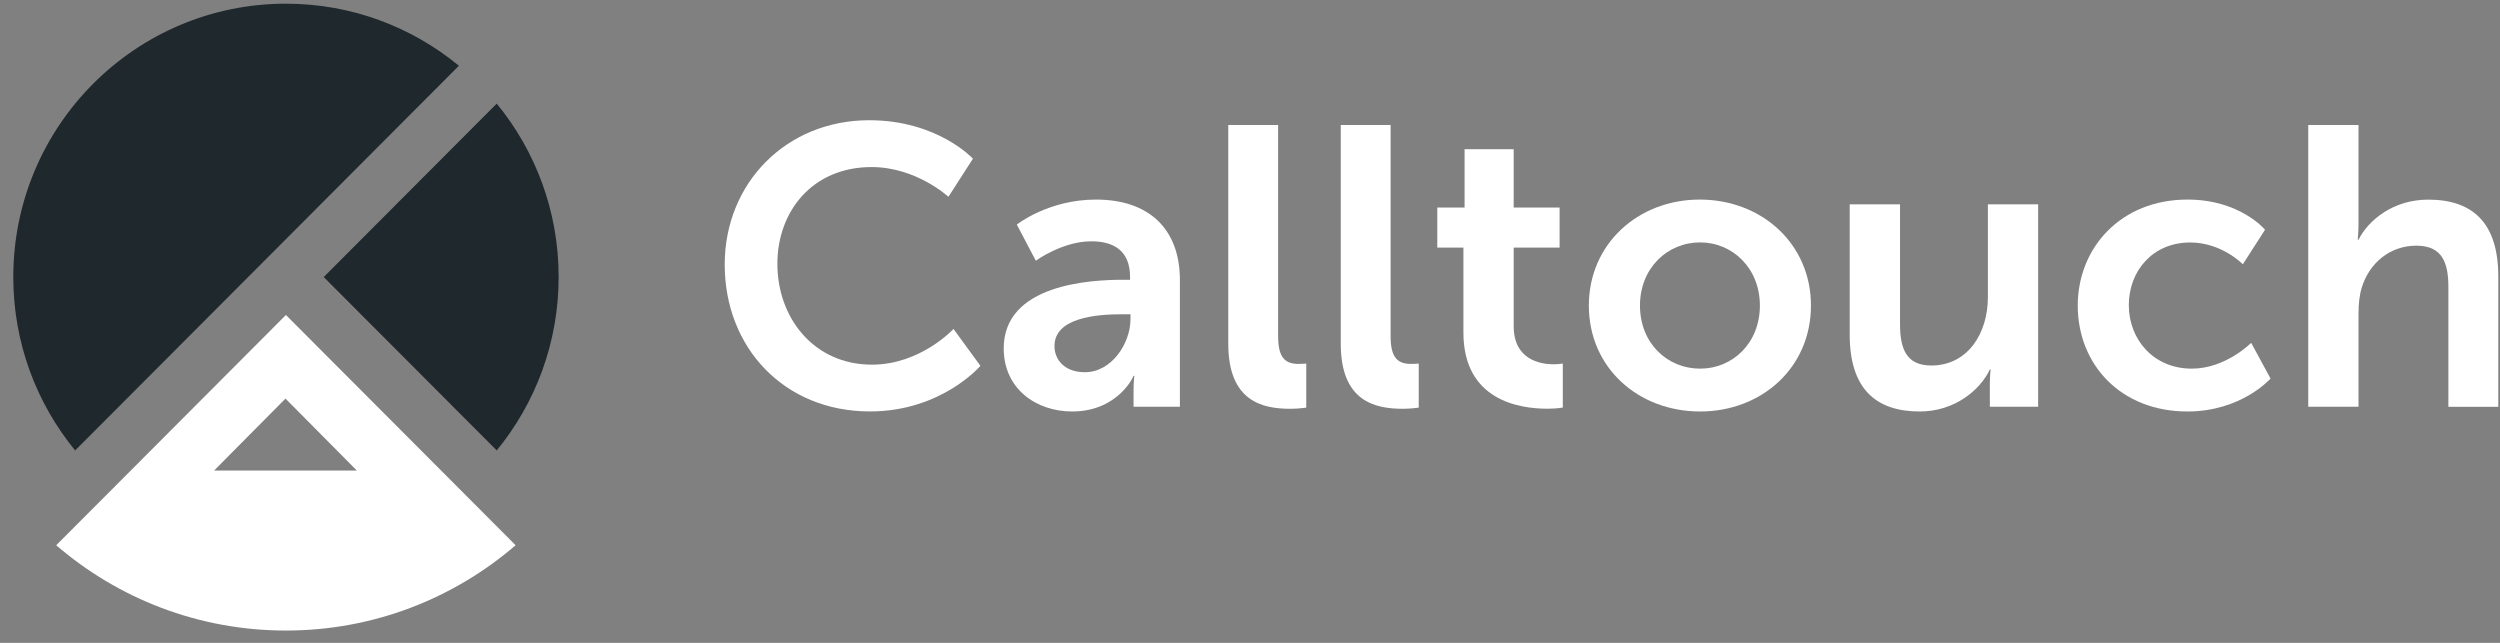
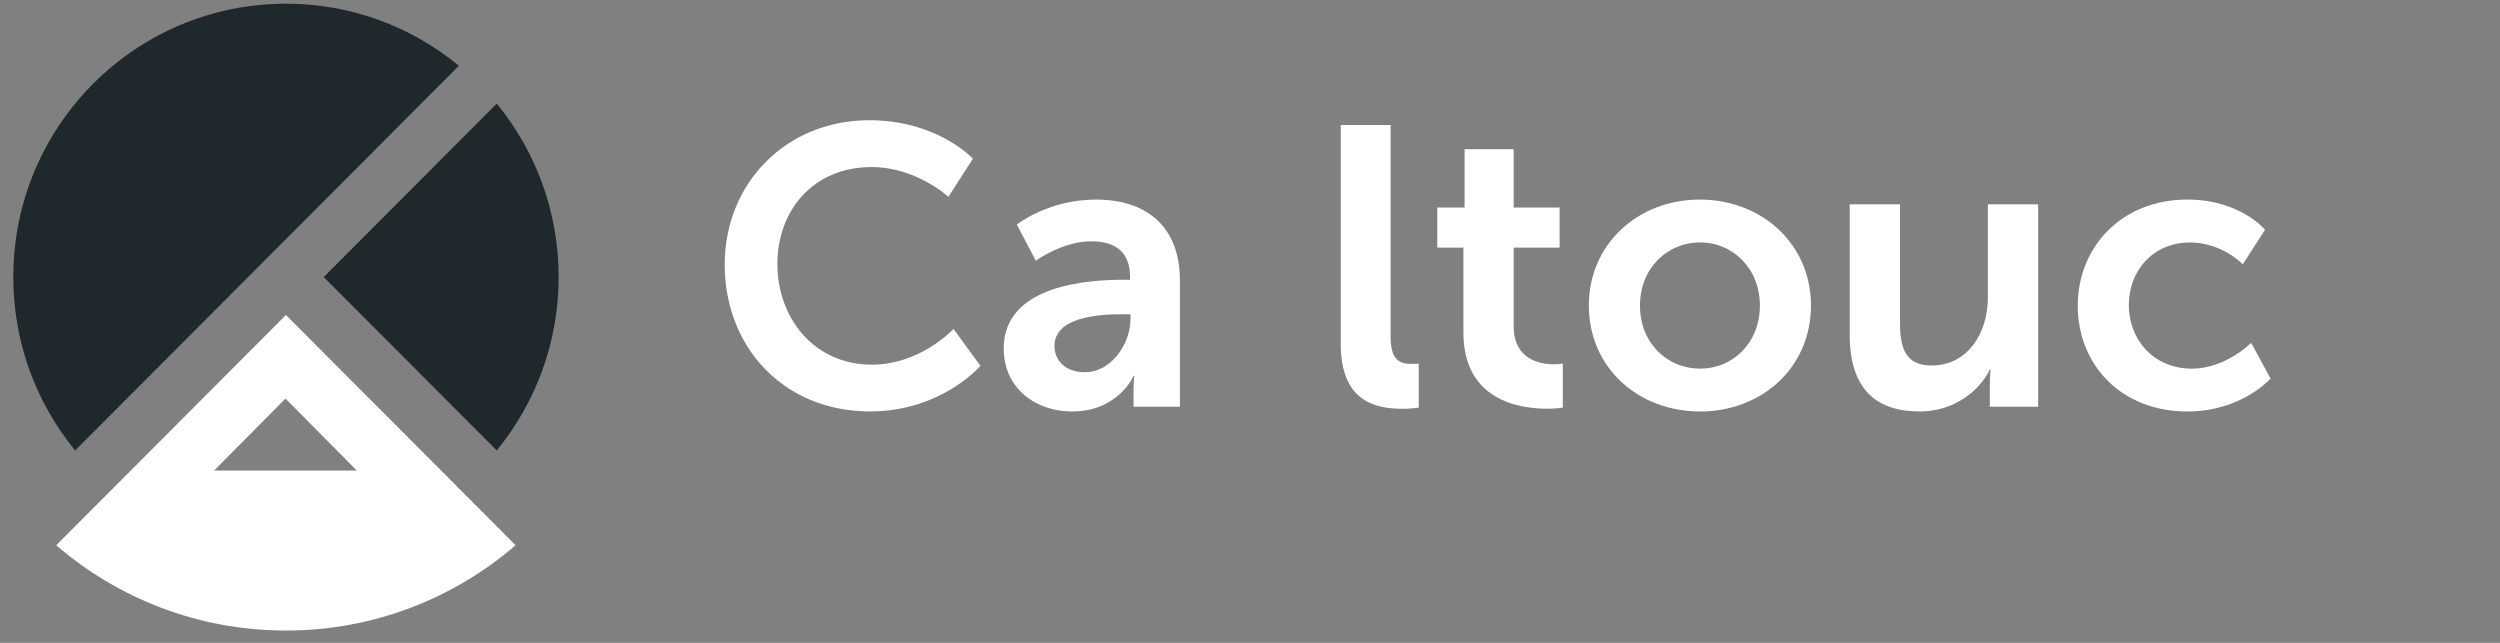
<svg xmlns="http://www.w3.org/2000/svg" width="175" height="45" viewBox="0 0 175 45" fill="none">
  <rect x="0" y="0" width="175" height="45" fill="#808080" stroke="none" />
  <path d="M34.771 31.53C37.478 28.226 39.105 24.001 39.105 19.389C39.105 14.781 37.478 10.552 34.771 7.252L22.661 19.394L34.771 31.53Z" fill="#1F282C" />
  <path d="M32.123 34.186L20.014 22.049L7.908 34.186L3.934 38.166C8.255 41.887 13.873 44.138 20.014 44.138C26.154 44.138 31.772 41.887 36.093 38.166L32.123 34.186ZM19.983 27.901L24.979 32.938H14.988L19.983 27.901Z" fill="white" />
  <path d="M20.017 0.258C9.474 0.258 0.93 8.824 0.93 19.394C0.93 24.002 2.556 28.231 5.26 31.531L32.123 4.603C28.827 1.888 24.613 0.258 20.017 0.258Z" fill="#1F282C" />
  <path d="M60.844 8.416C65.638 8.416 68.105 11.109 68.105 11.109L66.389 13.777C66.389 13.777 64.144 11.694 61.012 11.694C56.858 11.694 54.416 14.805 54.416 18.47C54.416 22.222 56.94 25.526 61.038 25.526C64.445 25.526 66.745 23.026 66.745 23.026L68.629 25.608C68.629 25.608 65.912 28.8 60.896 28.8C54.884 28.8 50.73 24.326 50.73 18.522C50.73 12.804 55.051 8.416 60.844 8.416Z" fill="white" />
  <path d="M78.632 19.584H79.104V19.391C79.104 17.528 77.941 16.891 76.388 16.891C74.367 16.891 72.508 18.25 72.508 18.25L71.178 15.721C71.178 15.721 73.367 13.97 76.718 13.97C80.43 13.97 82.593 16.026 82.593 19.61V28.473H79.349V27.307C79.349 26.752 79.404 26.305 79.404 26.305H79.349C79.379 26.305 78.267 28.804 75.053 28.804C72.53 28.804 70.26 27.221 70.26 24.386C70.264 19.89 76.332 19.584 78.632 19.584ZM75.946 26.055C77.804 26.055 79.134 24.054 79.134 22.334V21.998H78.525C76.722 21.998 73.813 22.247 73.813 24.222C73.813 25.169 74.504 26.055 75.946 26.055Z" fill="white" />
-   <path d="M85.979 8.751H89.468V23.53C89.468 25.087 89.996 25.474 90.91 25.474C91.184 25.474 91.438 25.449 91.438 25.449V28.533C91.438 28.533 90.91 28.615 90.33 28.615C88.391 28.615 85.979 28.116 85.979 24.059V8.751Z" fill="white" />
  <path d="M93.849 8.751H97.342V23.53C97.342 25.087 97.87 25.474 98.784 25.474C99.063 25.474 99.312 25.449 99.312 25.449V28.533C99.312 28.533 98.784 28.615 98.205 28.615C96.265 28.615 93.853 28.116 93.853 24.059V8.751H93.849Z" fill="white" />
  <path d="M102.439 17.334H100.611V14.529H102.521V10.446H105.958V14.529H109.172V17.334H105.958V22.832C105.958 25.164 107.786 25.5 108.756 25.5C109.142 25.5 109.396 25.444 109.396 25.444V28.529C109.396 28.529 108.979 28.61 108.314 28.61C106.349 28.61 102.439 28.025 102.439 23.276V17.334Z" fill="white" />
  <path d="M118.982 13.97C123.303 13.97 126.767 17.055 126.767 21.387C126.767 25.75 123.303 28.804 119.008 28.804C114.687 28.804 111.219 25.75 111.219 21.387C111.224 17.055 114.687 13.97 118.982 13.97ZM119.008 25.805C121.278 25.805 123.192 24.029 123.192 21.387C123.192 18.775 121.278 16.968 119.008 16.968C116.708 16.968 114.798 18.775 114.798 21.387C114.798 24.029 116.712 25.805 119.008 25.805Z" fill="white" />
  <path d="M129.483 14.305H133.002V22.695C133.002 24.415 133.444 25.586 135.191 25.586C137.74 25.586 139.152 23.335 139.152 20.806V14.305H142.67V28.473H139.289V26.863C139.289 26.308 139.345 25.861 139.345 25.861H139.289C138.598 27.332 136.796 28.804 134.384 28.804C131.363 28.804 129.479 27.276 129.479 23.417V14.305H129.483Z" fill="white" />
  <path d="M153.123 13.97C156.809 13.97 158.552 16.082 158.552 16.082L156.998 18.5C156.998 18.5 155.531 16.973 153.312 16.973C150.707 16.973 149.017 18.948 149.017 21.361C149.017 23.749 150.733 25.805 153.424 25.805C155.805 25.805 157.582 23.998 157.582 23.998L158.938 26.498C158.938 26.498 156.917 28.804 153.119 28.804C148.437 28.804 145.442 25.5 145.442 21.387C145.446 17.36 148.441 13.97 153.123 13.97Z" fill="white" />
-   <path d="M161.578 8.751H165.096V15.583C165.096 16.276 165.041 16.779 165.041 16.779H165.096C165.787 15.42 167.508 13.974 169.976 13.974C173.104 13.974 174.881 15.613 174.881 19.365V28.477H171.387V20.088C171.387 18.367 170.945 17.197 169.143 17.197C167.285 17.197 165.847 18.419 165.32 20.14C165.152 20.695 165.096 21.305 165.096 21.972V28.473H161.578V8.751Z" fill="white" />
</svg>